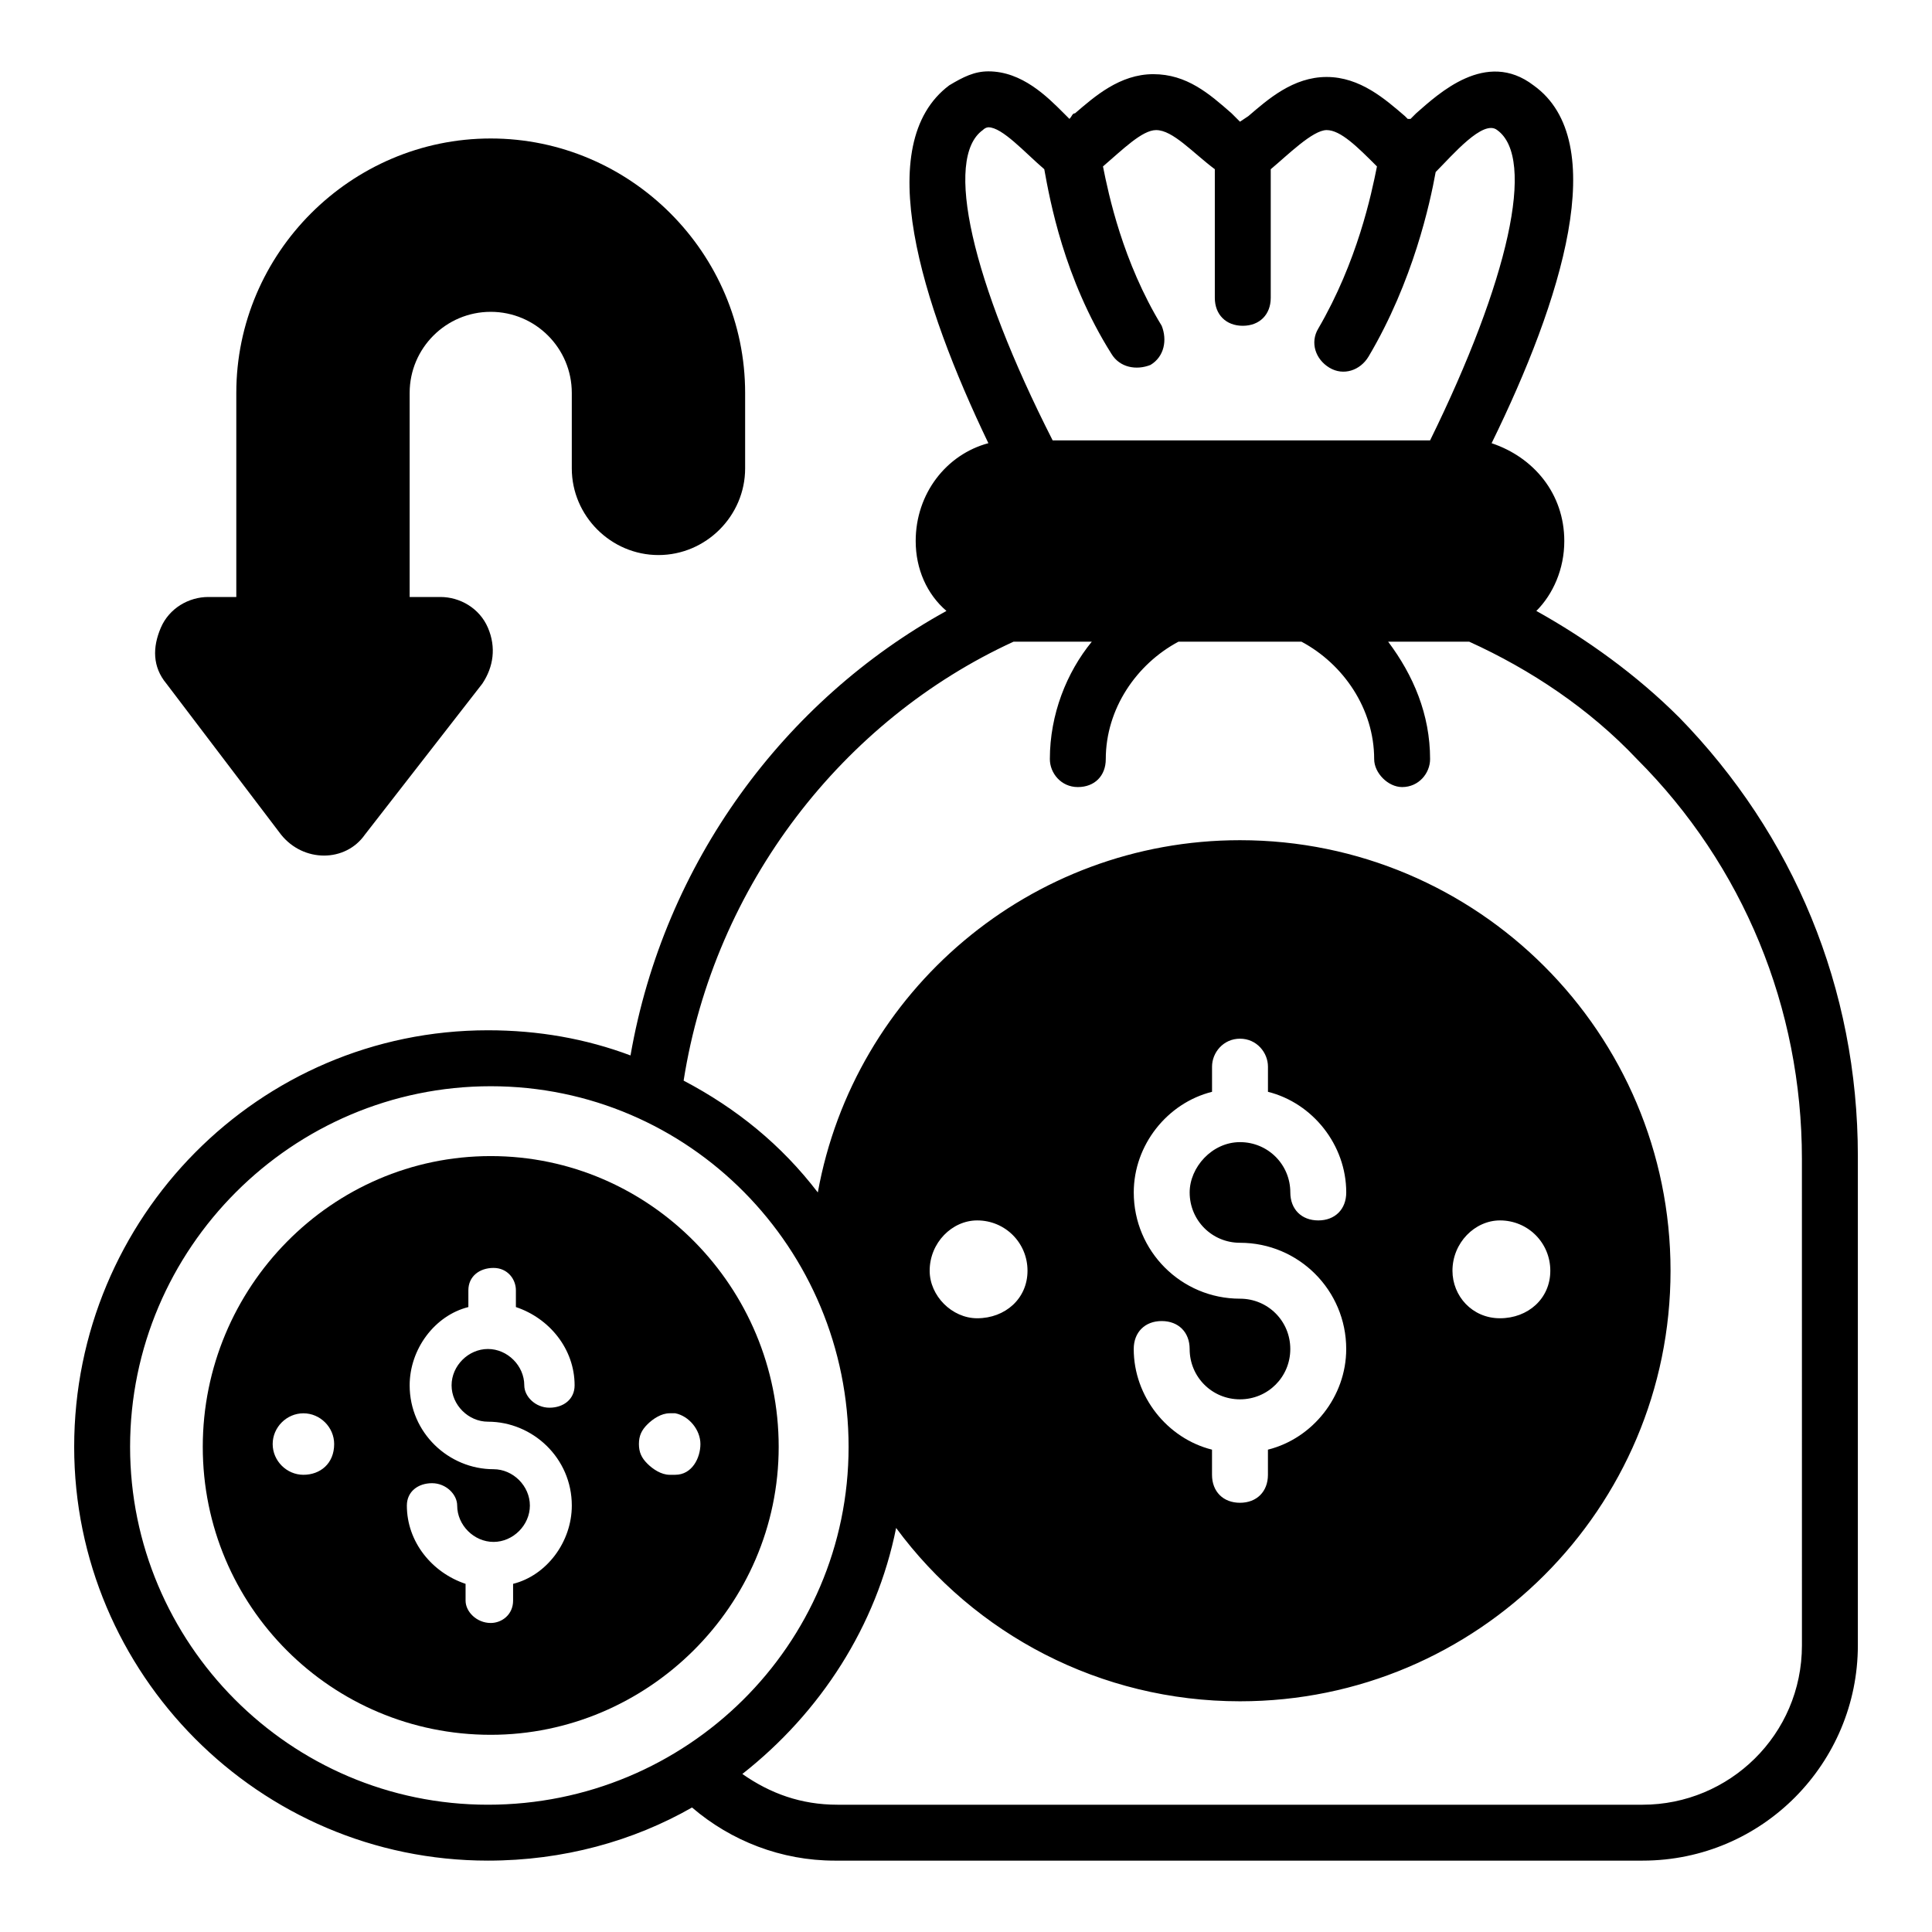
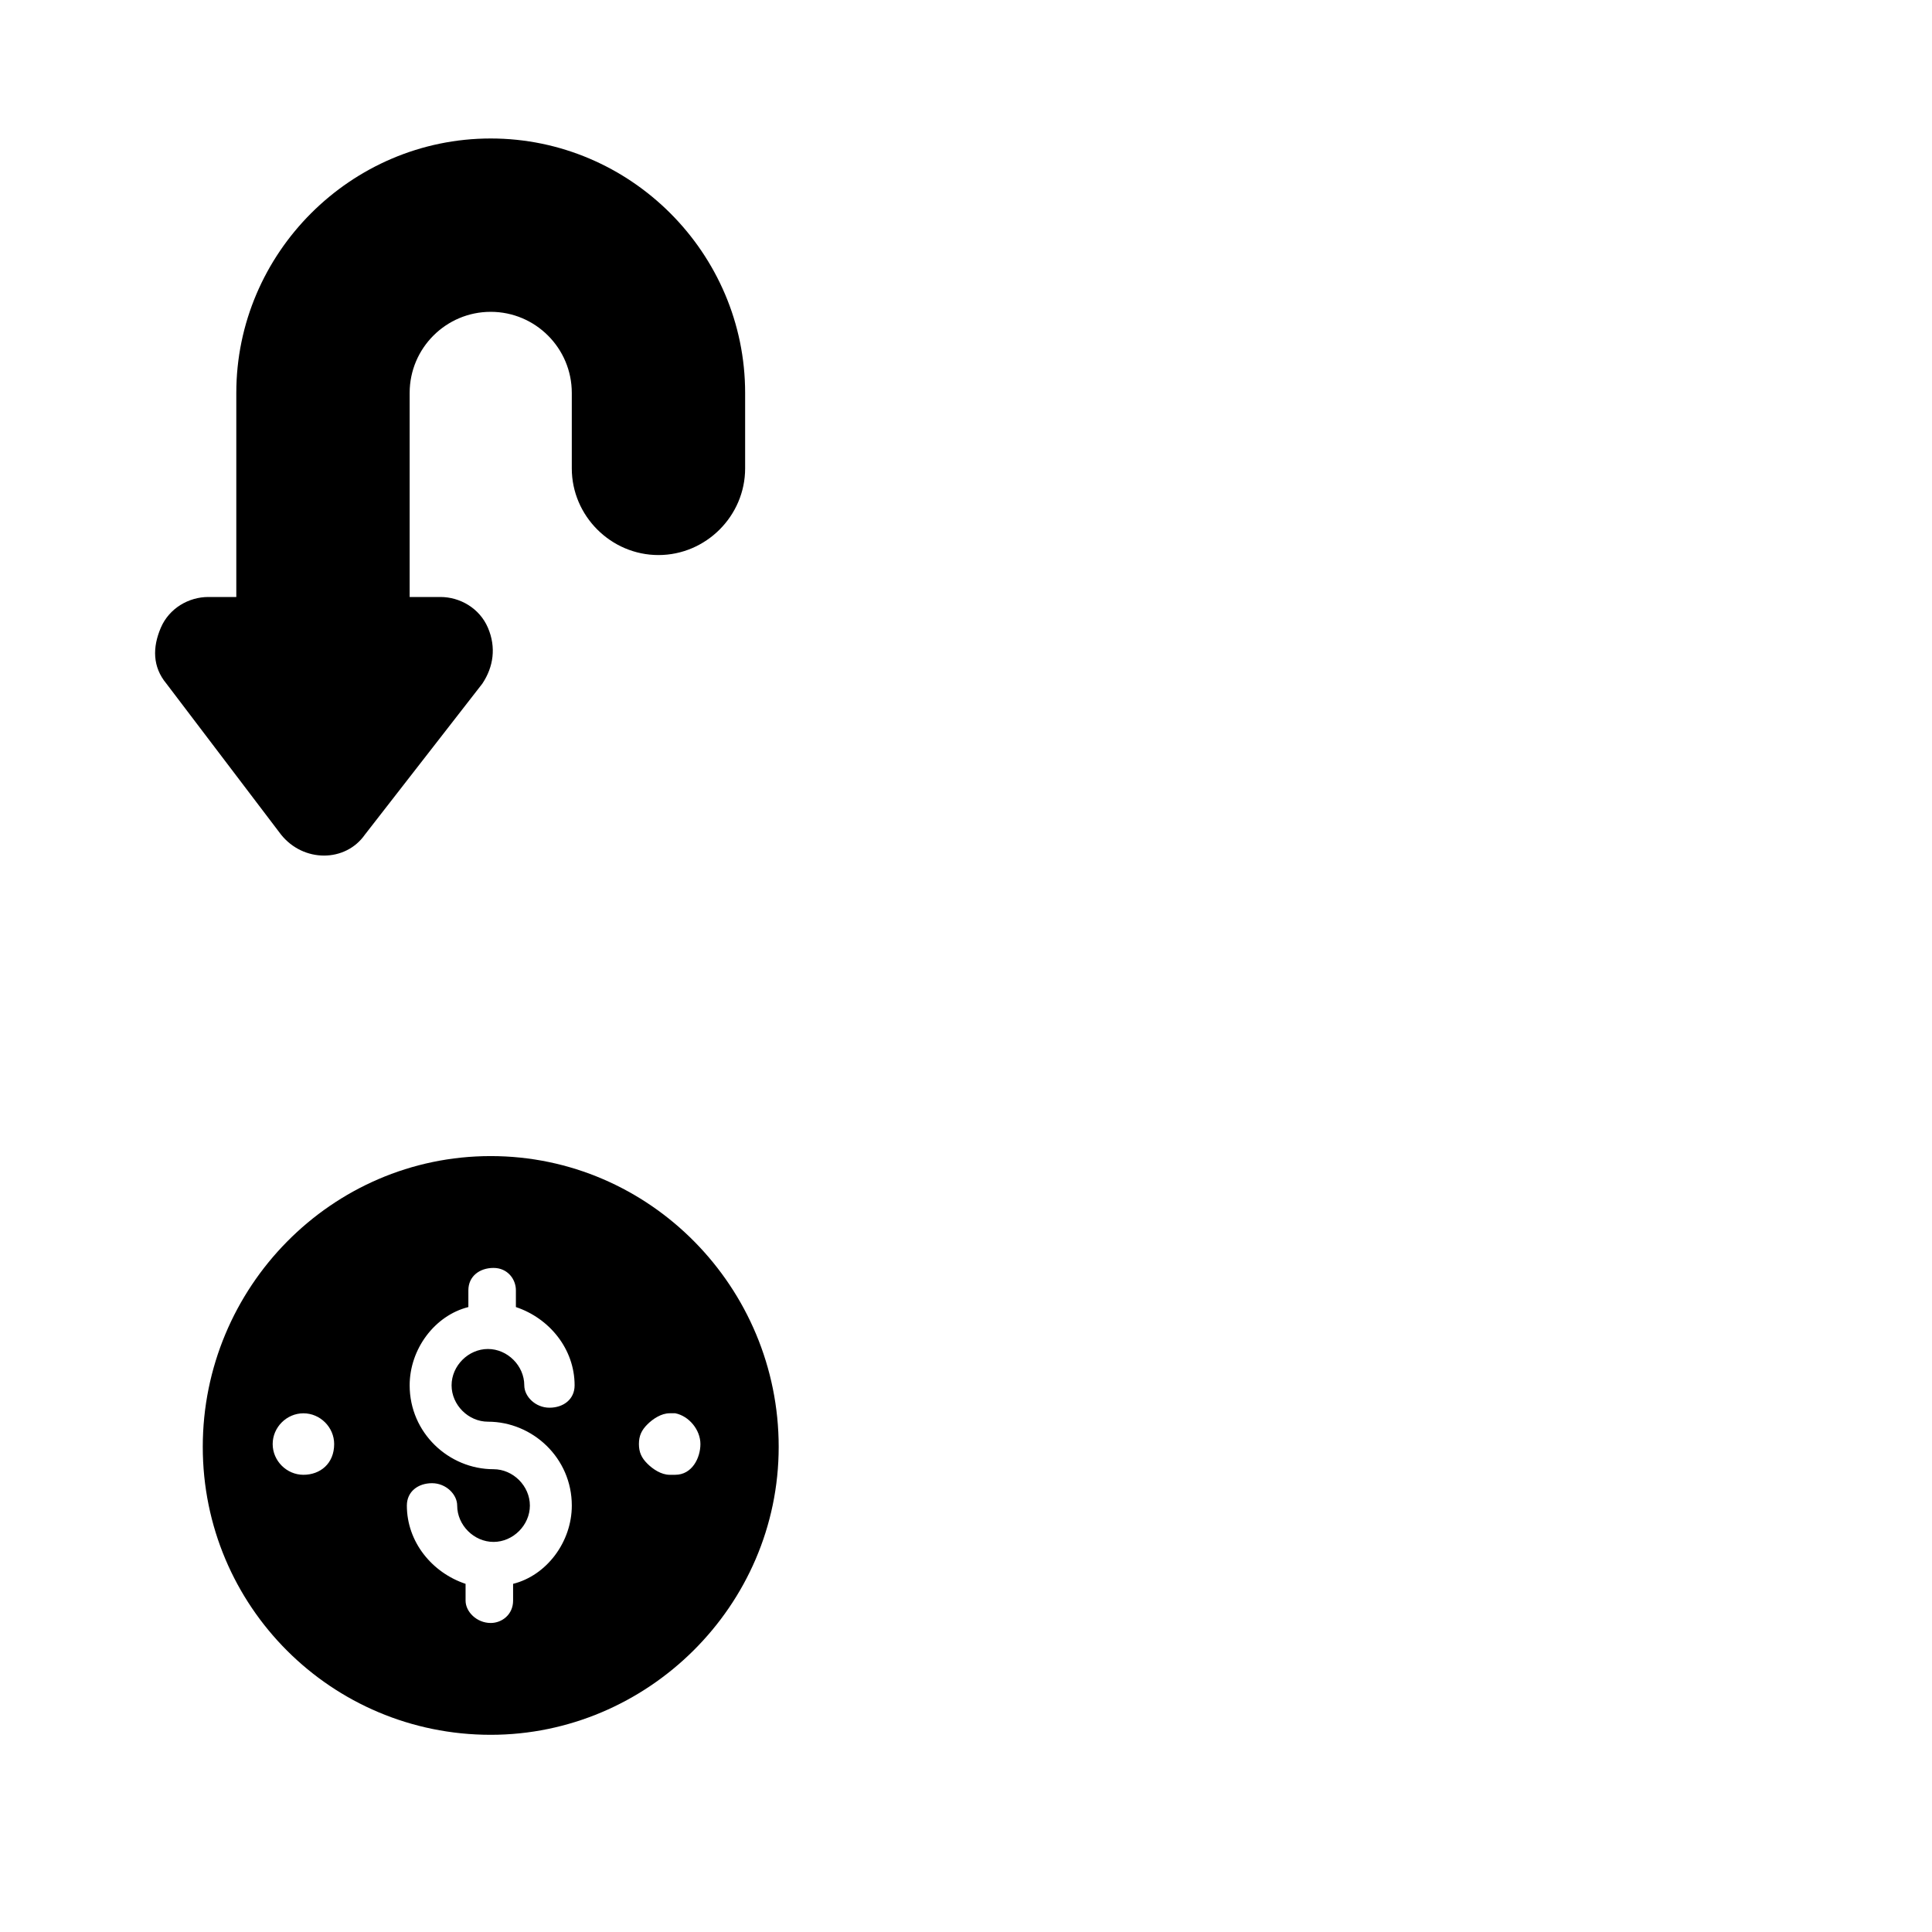
<svg xmlns="http://www.w3.org/2000/svg" fill="#000000" width="800px" height="800px" version="1.1" viewBox="144 144 512 512">
  <g>
-     <path d="m588.93 334.06c-11.113-11.113-24.449-20.746-37.785-28.152 4.445-4.445 7.41-11.113 7.41-18.523 0-12.594-8.148-22.227-19.262-25.93 18.523-37.785 31.859-80.016 11.113-94.836-12.594-9.633-25.191 2.223-31.117 7.41l-1.484 1.484h-0.742l-0.742-0.742c-5.188-4.445-11.855-10.371-20.746-10.371-8.891 0-15.559 5.926-20.746 10.371l-2.223 1.48c-0.742-0.742-1.48-1.48-2.223-2.223-5.926-5.188-11.855-10.371-20.746-10.371-8.891 0-15.559 5.926-20.746 10.371-0.742 0-0.742 0.742-1.48 1.48-0.742-0.742-0.742-0.742-1.48-1.48-4.441-4.449-11.109-11.117-20-11.117-3.703 0-6.668 1.48-10.371 3.703-20.746 15.559-7.41 57.789 10.371 94.836-11.113 2.965-19.262 13.336-19.262 25.93 0 7.41 2.965 14.078 8.148 18.523-42.973 23.707-74.832 66.68-83.723 117.8-11.855-4.445-24.449-6.668-37.785-6.668-60.754 0.004-109.65 49.645-109.65 110.4 0 60.012 48.898 109.65 109.65 109.65 20.004 0 38.527-5.188 54.086-14.078 10.371 8.891 23.707 14.078 37.785 14.078h214.12c31.859 0 57.051-25.93 57.051-57.051v-129.66c0-44.453-17.039-85.203-47.418-116.32zm32.602 245.98c0 23.707-19.262 42.23-42.23 42.23h-213.38c-9.633 0-17.781-2.965-25.191-8.148 20.746-16.301 35.562-39.266 40.75-65.199 20.746 28.152 54.086 45.938 91.129 45.938 62.977 0 114.1-51.121 114.1-114.1 0-62.977-51.121-114.1-114.1-114.1-55.566 0-102.24 40.008-111.88 93.352-9.633-12.594-21.484-22.227-35.562-29.637 8.148-51.863 42.23-95.574 87.426-116.32h1.48 19.262c-6.668 8.148-11.113 19.262-11.113 31.117 0 3.703 2.965 7.41 7.41 7.41 4.445 0 7.41-2.965 7.41-7.41 0-13.336 8.148-25.191 19.262-31.117h32.602c11.113 5.926 19.262 17.781 19.262 31.117 0 3.703 3.703 7.41 7.41 7.41 4.445 0 7.41-3.703 7.41-7.41 0-11.855-4.445-22.227-11.113-31.117h19.262 2.223c16.301 7.41 31.859 17.781 44.453 31.117 28.152 28.152 43.711 65.941 43.711 105.95zm-348.22 42.23c-52.602 0-94.836-42.969-94.836-94.832 0-52.605 42.973-95.574 95.574-95.574 52.605 0 94.836 42.973 94.836 95.574 0.004 52.602-42.969 94.832-95.574 94.832zm117.06-141.51c0-7.41 5.926-13.336 12.594-13.336 7.41 0 13.336 5.926 13.336 13.336 0 7.41-5.926 12.594-13.336 12.594-6.668 0-12.594-5.926-12.594-12.594zm82.238 7.406c-15.559 0-28.152-12.594-28.152-28.152 0-12.594 8.891-23.707 20.746-26.672v-6.668c0-3.703 2.965-7.41 7.41-7.41s7.41 3.703 7.41 7.41v6.668c11.855 2.965 20.746 14.078 20.746 26.672 0 4.445-2.965 7.41-7.41 7.41-4.445 0-7.41-2.965-7.41-7.41 0-7.41-5.926-13.336-13.336-13.336s-13.34 6.668-13.34 13.336c0 7.41 5.926 13.336 13.336 13.336 15.559 0 28.152 12.594 28.152 28.152 0 12.594-8.891 23.707-20.746 26.672v6.668c0 4.445-2.965 7.41-7.41 7.41-4.445 0-7.41-2.965-7.41-7.41v-6.668c-11.855-2.965-20.746-14.078-20.746-26.672 0-4.445 2.965-7.41 7.41-7.41 4.445 0 7.41 2.965 7.41 7.41 0 7.41 5.926 13.336 13.336 13.336 7.41 0 13.336-5.926 13.336-13.336 0.004-7.406-5.922-13.336-13.332-13.336zm56.309-7.406c0-7.41 5.926-13.336 12.594-13.336 7.41 0 13.336 5.926 13.336 13.336 0 7.41-5.926 12.594-13.336 12.594-7.406 0-12.594-5.926-12.594-12.594zm-124.47-302.29c0.738-0.738 1.48-0.738 1.48-0.738 3.703 0 9.633 6.668 14.816 11.113 1.48 8.148 5.188 28.895 17.781 48.898 2.223 3.703 6.668 4.445 10.371 2.965 3.703-2.223 4.445-6.668 2.965-10.371-10.371-17.039-14.078-34.82-15.559-42.23 5.188-4.445 10.371-9.633 14.078-9.633 4.445 0 9.633 5.926 15.559 10.371v34.082c0 4.445 2.965 7.41 7.41 7.41 4.445 0 7.41-2.965 7.41-7.41v-34.082c4.445-3.703 11.113-10.371 14.816-10.371s8.148 4.445 13.336 9.633c-1.48 7.41-5.188 25.191-15.559 42.973-2.223 3.703-0.742 8.148 2.965 10.371 3.703 2.223 8.148 0.742 10.371-2.965 11.855-20.004 16.301-40.75 17.781-48.898 4.445-4.449 12.594-14.078 16.301-11.117 10.371 7.41 2.965 40.008-17.781 82.238l-100.02 0.004c-21.484-42.23-28.895-74.832-18.52-82.242z" />
    <path d="m350.36 527.43c0-42.23-34.082-77.055-76.312-77.055s-76.312 34.82-76.312 77.055c0 42.23 34.082 76.312 76.312 76.312 41.488 0 76.312-34.082 76.312-76.312zm-125.95 7.406c-4.445 0-8.148-3.703-8.148-8.148 0-4.445 3.703-8.148 8.148-8.148s8.148 3.703 8.148 8.148c0 5.188-3.703 8.148-8.148 8.148zm48.898-14.074c11.855 0 22.227 9.633 22.227 22.227 0 9.633-6.668 18.523-15.559 20.746v4.445c0 3.703-2.965 5.926-5.926 5.926-3.703 0-6.668-2.965-6.668-5.926v-4.445c-8.891-2.965-15.559-11.113-15.559-20.746 0-3.703 2.965-5.926 6.668-5.926s6.668 2.965 6.668 5.926c0 5.188 4.445 9.633 9.633 9.633s9.633-4.445 9.633-9.633-4.445-9.633-9.633-9.633c-11.855 0-22.227-9.633-22.227-22.227 0-9.633 6.668-18.523 15.559-20.746v-4.445c0-3.703 2.965-5.926 6.668-5.926 3.703 0 5.926 2.965 5.926 5.926v4.445c8.891 2.965 15.559 11.113 15.559 20.746 0 3.703-2.965 5.926-6.668 5.926s-6.668-2.965-6.668-5.926c0-5.188-4.445-9.633-9.633-9.633s-9.633 4.445-9.633 9.633 4.445 9.633 9.633 9.633zm49.641 14.074h-1.48c-2.223 0-4.445-1.48-5.926-2.965-1.48-1.48-2.223-2.965-2.223-5.188s0.742-3.703 2.223-5.188c1.48-1.48 3.703-2.965 5.926-2.965h1.48c3.703 0.742 6.668 4.445 6.668 8.148 0 3.711-2.223 8.156-6.668 8.156z" />
    <path d="m218.48 365.18c5.926 7.41 17.039 7.41 22.227 0l31.117-40.008c2.965-4.445 3.703-9.633 1.48-14.816-2.223-5.188-7.41-8.148-12.594-8.148h-8.148v-54.086c0-11.855 9.633-21.484 21.484-21.484 11.855 0 21.484 9.633 21.484 21.484v20.004c0 12.594 10.371 22.969 22.969 22.969 12.594 0 22.969-10.371 22.969-22.969v-20.004c0-37.043-30.375-67.422-67.422-67.422-37.043 0-67.422 30.375-67.422 67.422v54.086h-7.41c-5.188 0-10.371 2.965-12.594 8.148-2.223 5.188-2.223 10.371 1.48 14.816z" />
  </g>
</svg>